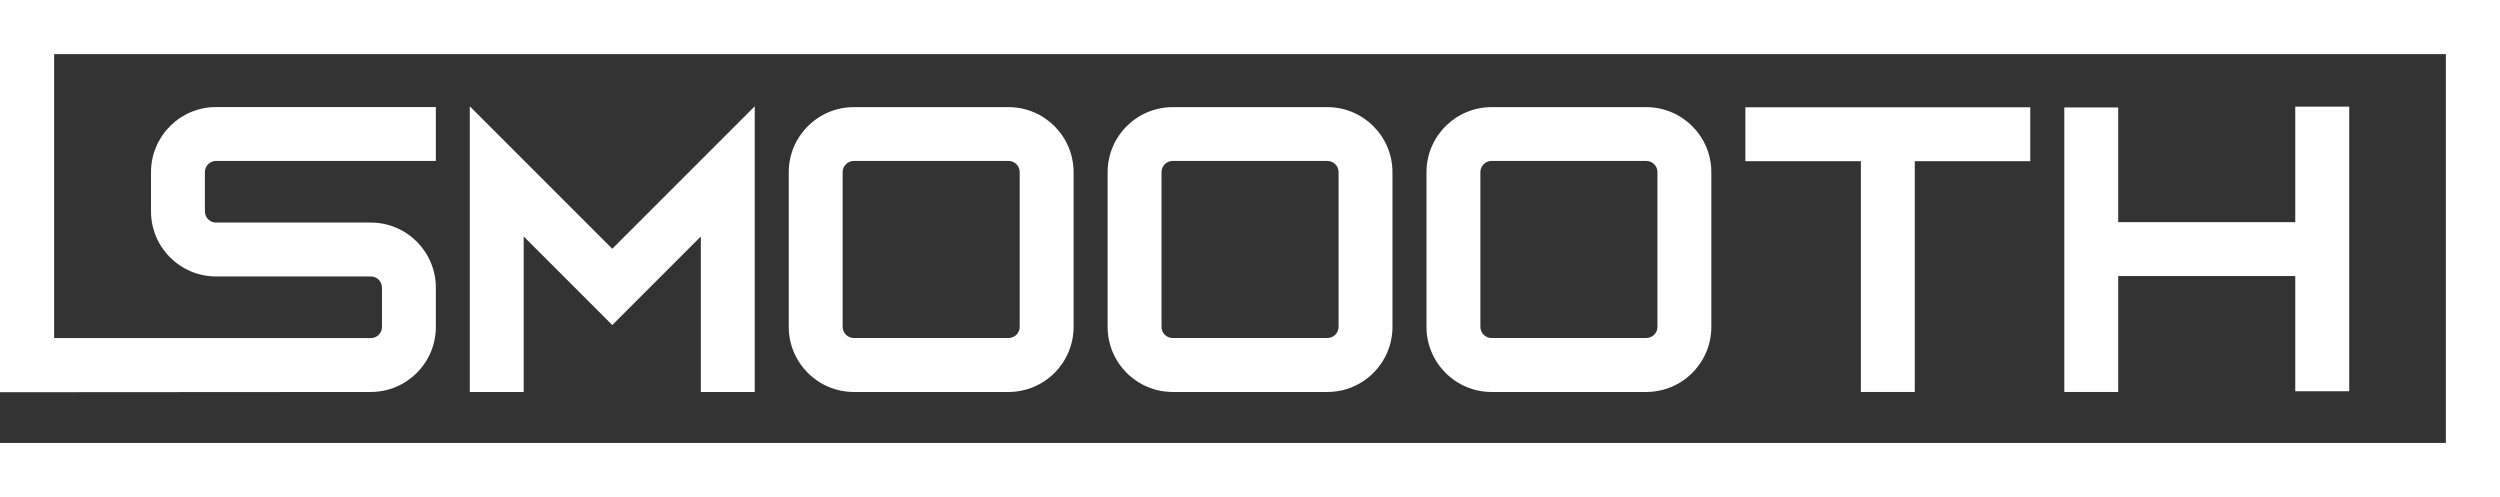
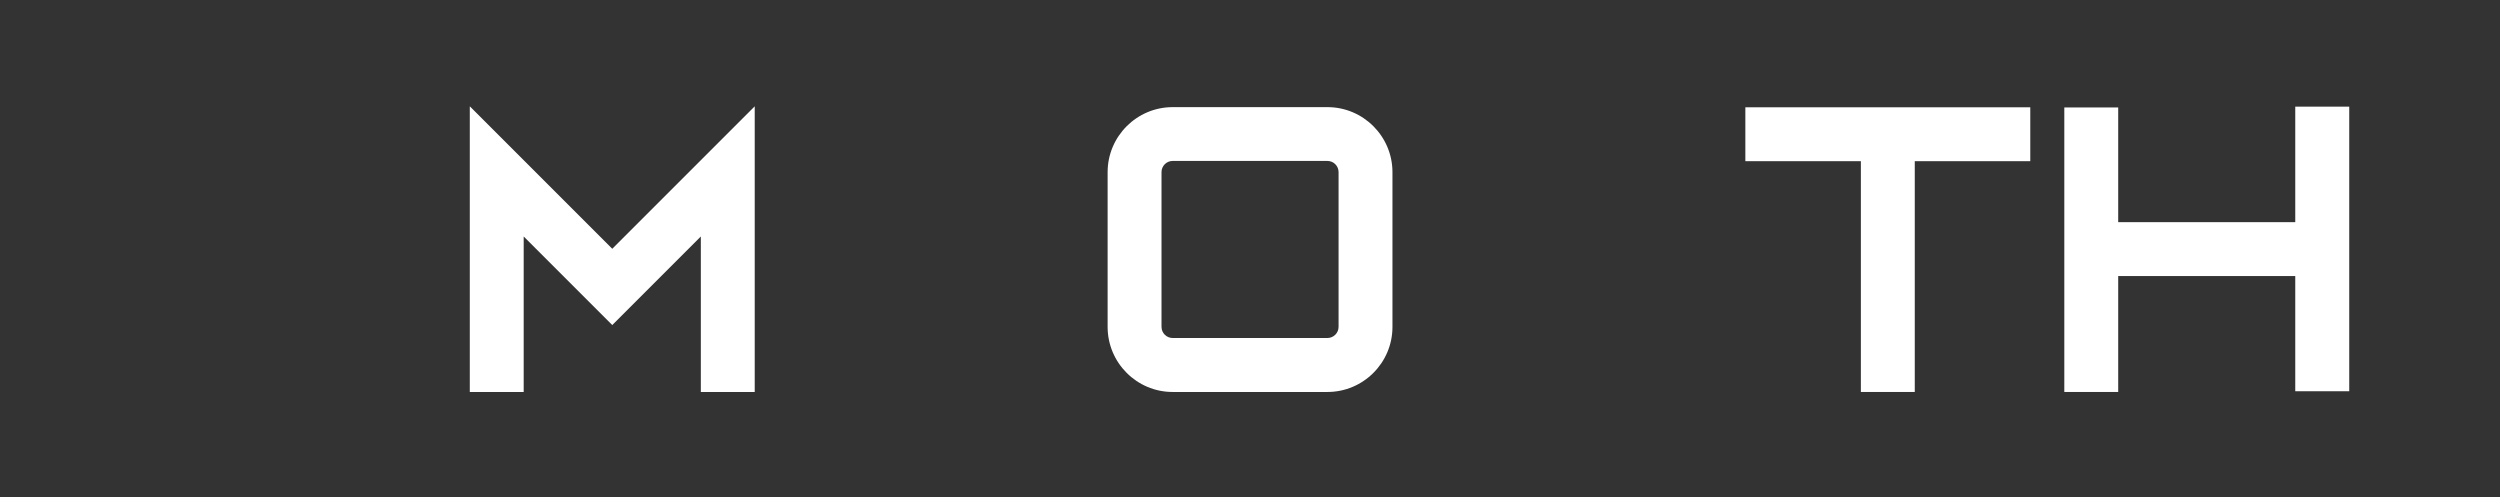
<svg xmlns="http://www.w3.org/2000/svg" id="_レイヤー_2" data-name="レイヤー 2" viewBox="0 0 307.1 61.06">
  <rect x="0" y="0" width="307.1" height="61.06" fill="#333333" stroke="none" />
  <defs>
    <style>
      .cls-1 {
        fill: #fff;
      }
    </style>
  </defs>
  <g id="_レイヤー_1-2" data-name="レイヤー 1">
    <g>
-       <path class="cls-1" d="m123.89,48.15h-19.01c-4.41,0-7.99-3.59-7.99-7.99v-19.01c0-4.41,3.59-7.99,7.99-7.99h19.01c4.41,0,7.99,3.59,7.99,7.99v19.01c0,4.41-3.59,7.99-7.99,7.99Zm-19.01-28.38c-.76,0-1.37.62-1.37,1.37v19.01c0,.76.62,1.37,1.37,1.37h19.01c.76,0,1.37-.62,1.37-1.37v-19.01c0-.76-.62-1.37-1.37-1.37h-19.01Z" />
      <path class="cls-1" d="m163.06,48.15h-19.01c-4.41,0-7.99-3.59-7.99-7.99v-19.01c0-4.41,3.59-7.99,7.99-7.99h19.01c4.41,0,7.99,3.59,7.99,7.99v19.01c0,4.41-3.59,7.99-7.99,7.99Zm-19.01-28.38c-.76,0-1.37.62-1.37,1.37v19.01c0,.76.62,1.37,1.37,1.37h19.01c.76,0,1.37-.62,1.37-1.37v-19.01c0-.76-.62-1.37-1.37-1.37h-19.01Z" />
-       <path class="cls-1" d="m202.23,48.15h-19.01c-4.41,0-7.99-3.59-7.99-7.99v-19.01c0-4.41,3.59-7.99,7.99-7.99h19.01c4.41,0,7.99,3.59,7.99,7.99v19.01c0,4.41-3.59,7.99-7.99,7.99Zm-19.01-28.38c-.76,0-1.37.62-1.37,1.37v19.01c0,.76.62,1.37,1.37,1.37h19.01c.76,0,1.37-.62,1.37-1.37v-19.01c0-.76-.62-1.37-1.37-1.37h-19.01Z" />
      <polygon class="cls-1" points="281.95 13.1 281.95 27.29 260.2 27.29 260.2 13.2 253.58 13.2 253.58 48.15 260.2 48.15 260.2 33.91 281.95 33.91 281.95 48.06 288.58 48.06 288.58 13.1 281.95 13.1" />
      <polygon class="cls-1" points="92.71 48.15 86.09 48.15 86.09 29.05 75.21 39.93 64.33 29.05 64.33 48.15 57.71 48.15 57.71 13.06 75.21 30.56 92.71 13.06 92.71 48.15" />
      <polygon class="cls-1" points="249.4 13.18 214.4 13.18 214.4 19.8 228.59 19.8 228.59 48.15 235.21 48.15 235.21 19.8 249.4 19.8 249.4 13.18" />
-       <path class="cls-1" d="m0,0v48.18l45.55-.03c4.41,0,7.99-3.59,7.99-7.99v-4.83c0-4.41-3.59-7.99-7.99-7.99h-19.01c-.76,0-1.37-.61-1.37-1.37v-4.83c0-.76.61-1.37,1.37-1.37h27v-6.62h-27c-4.41,0-7.99,3.58-7.99,7.99v4.83c0,4.41,3.59,7.99,7.99,7.99h19.01c.76,0,1.37.61,1.37,1.37v4.83c0,.76-.61,1.37-1.37,1.37H6.65V6.65h293.8v47.76H0v6.65h307.1V0H0Z" />
    </g>
  </g>
</svg>